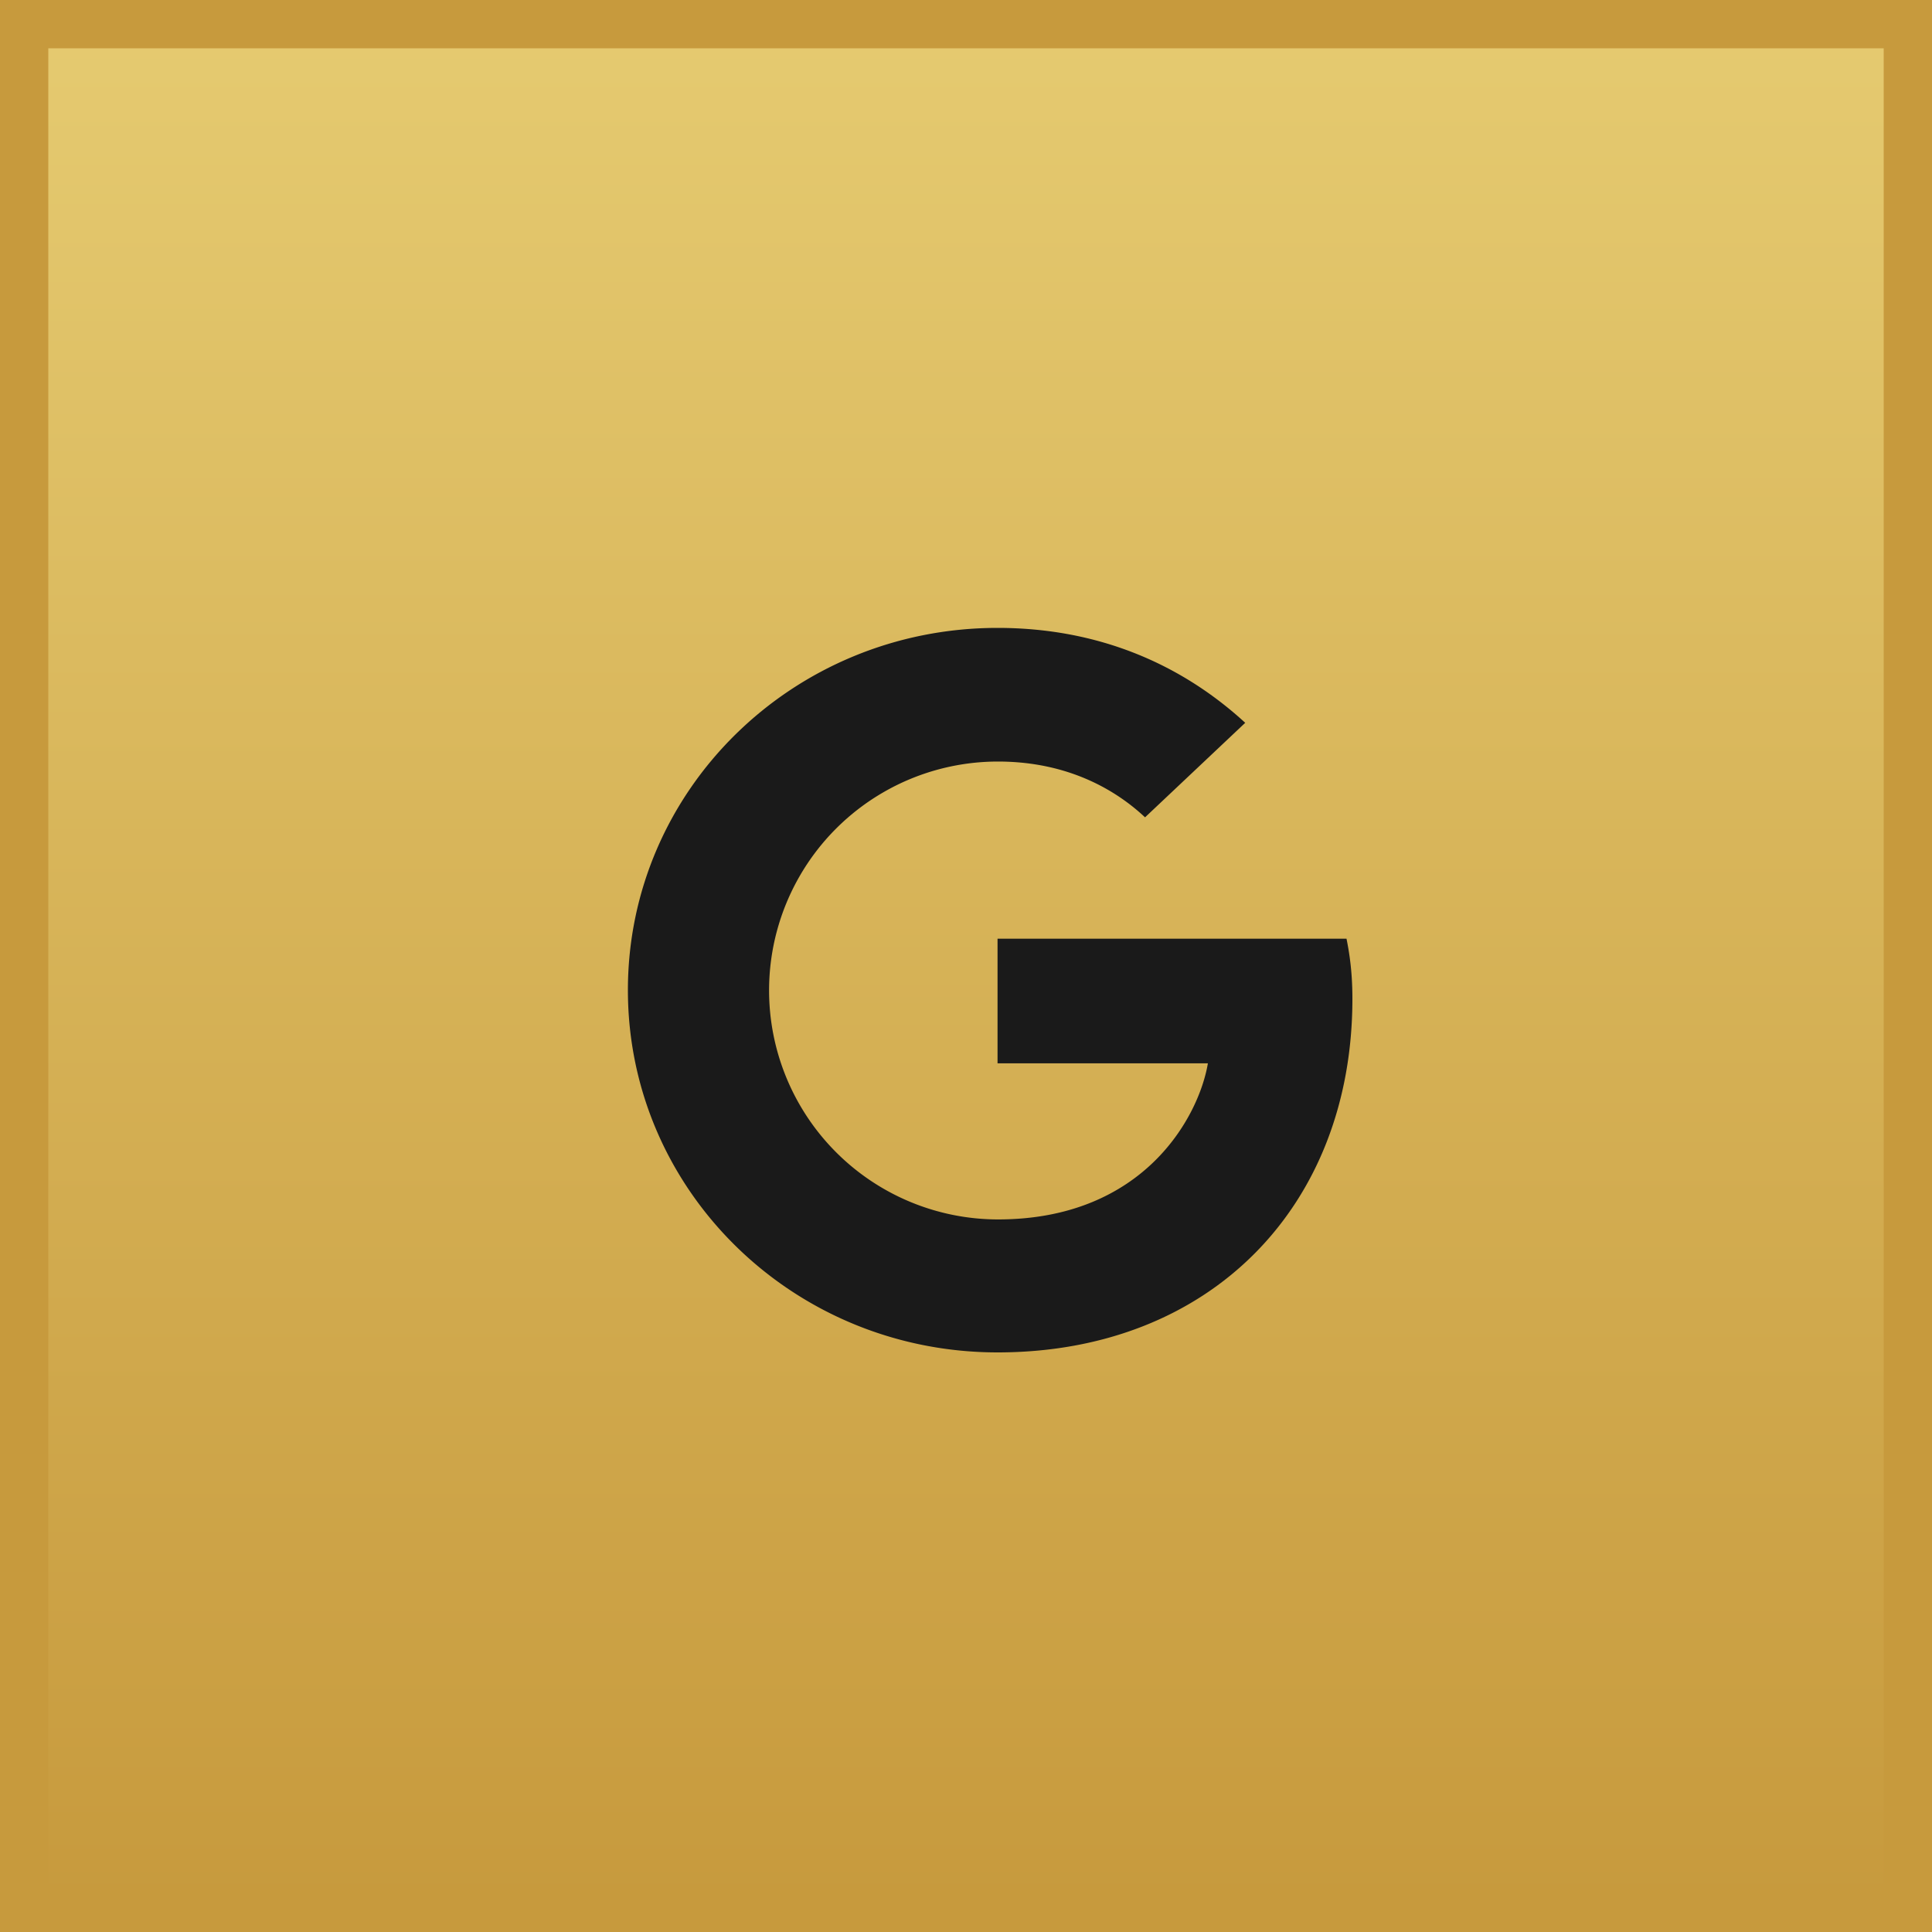
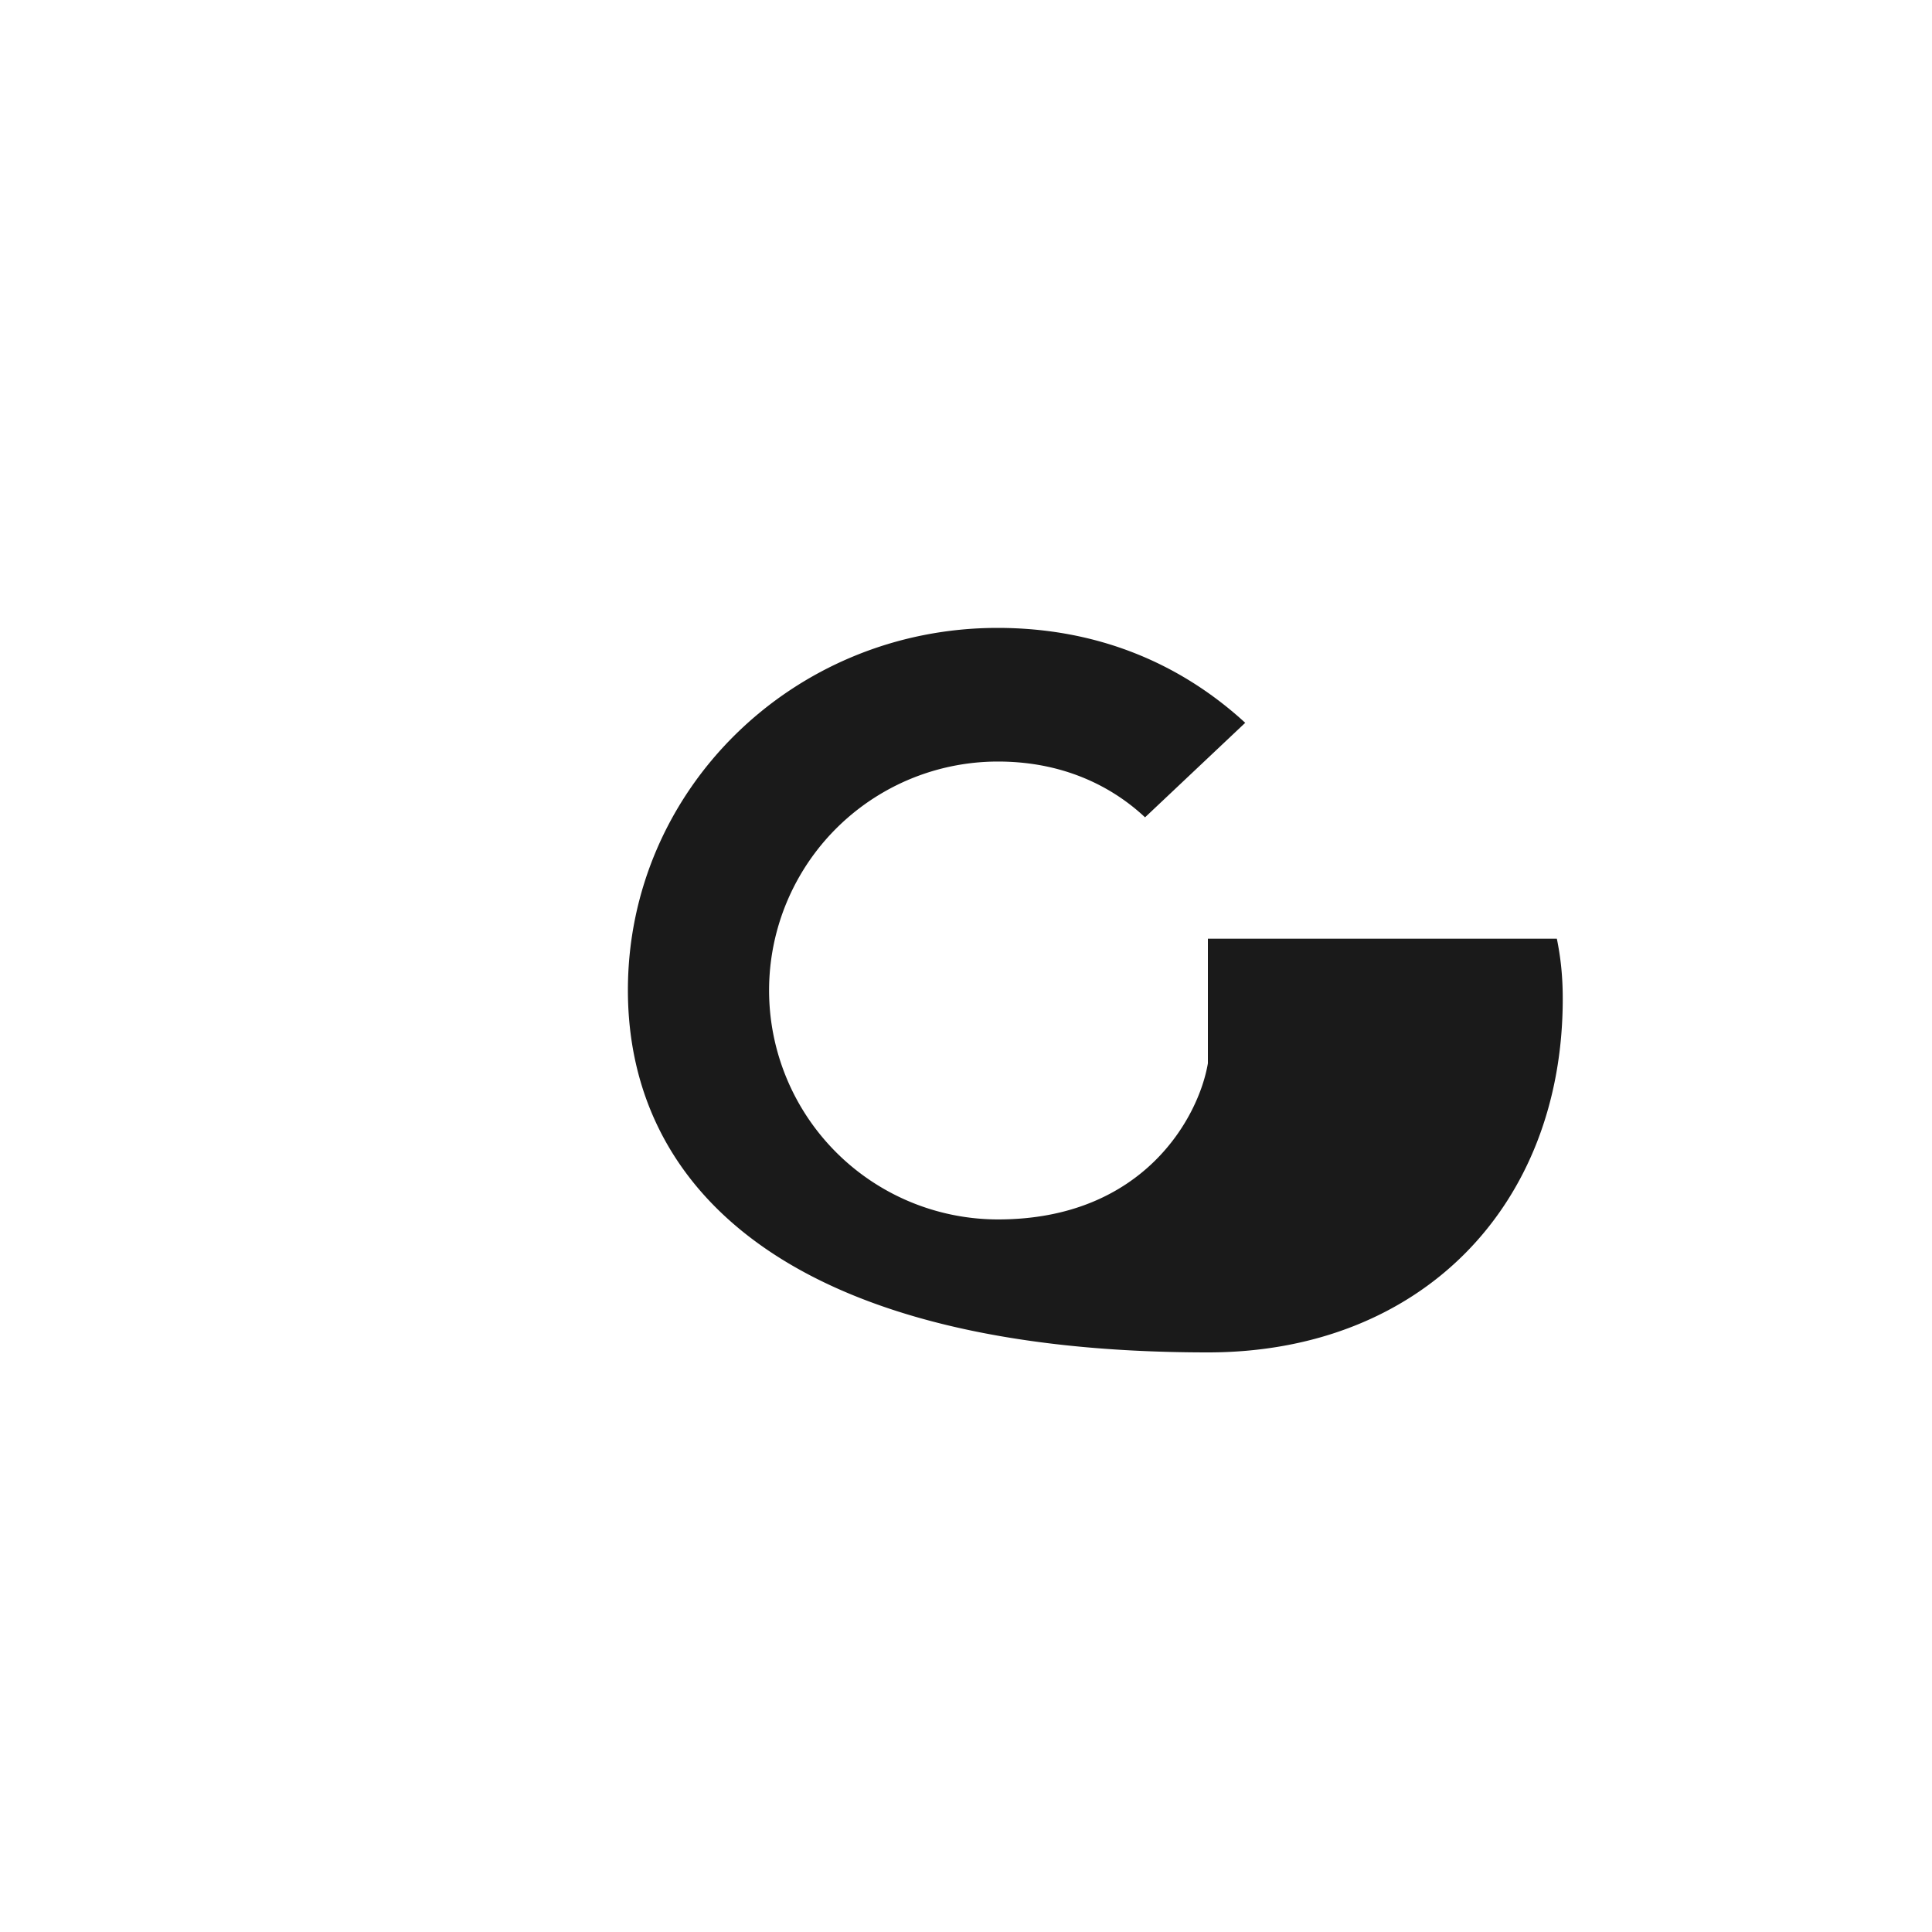
<svg xmlns="http://www.w3.org/2000/svg" width="40" height="40" viewBox="0 0 40 40">
  <defs>
    <linearGradient x1="50%" y1="0%" x2="50%" y2="100%" id="dzis76sp9a">
      <stop stop-color="#E5CA70" offset="0%" />
      <stop stop-color="#C79A3D" offset="100%" />
    </linearGradient>
  </defs>
  <g fill="none" fill-rule="evenodd">
-     <path stroke="#C79A3D" fill="url(#dzis76sp9a)" d="M.5.5h39v39H.5z" />
-     <path d="M13 20.5c0-4.148 3.42-7.5 7.653-7.5 2.066 0 3.788.735 5.128 1.965l-2.074 1.957c-.567-.532-1.554-1.155-3.046-1.155a4.738 4.738 0 0 0-4.738 4.74 4.743 4.743 0 0 0 4.738 4.74c3.03 0 4.163-2.137 4.347-3.232h-4.355v-2.58h7.225c.076.375.122.758.122 1.245 0 4.282-2.931 7.32-7.347 7.32C16.421 28 13 24.648 13 20.5z" fill="#1A1A1A" />
+     <path d="M13 20.5c0-4.148 3.42-7.5 7.653-7.5 2.066 0 3.788.735 5.128 1.965l-2.074 1.957c-.567-.532-1.554-1.155-3.046-1.155a4.738 4.738 0 0 0-4.738 4.74 4.743 4.743 0 0 0 4.738 4.74c3.03 0 4.163-2.137 4.347-3.232v-2.58h7.225c.076.375.122.758.122 1.245 0 4.282-2.931 7.32-7.347 7.32C16.421 28 13 24.648 13 20.5z" fill="#1A1A1A" />
  </g>
</svg>